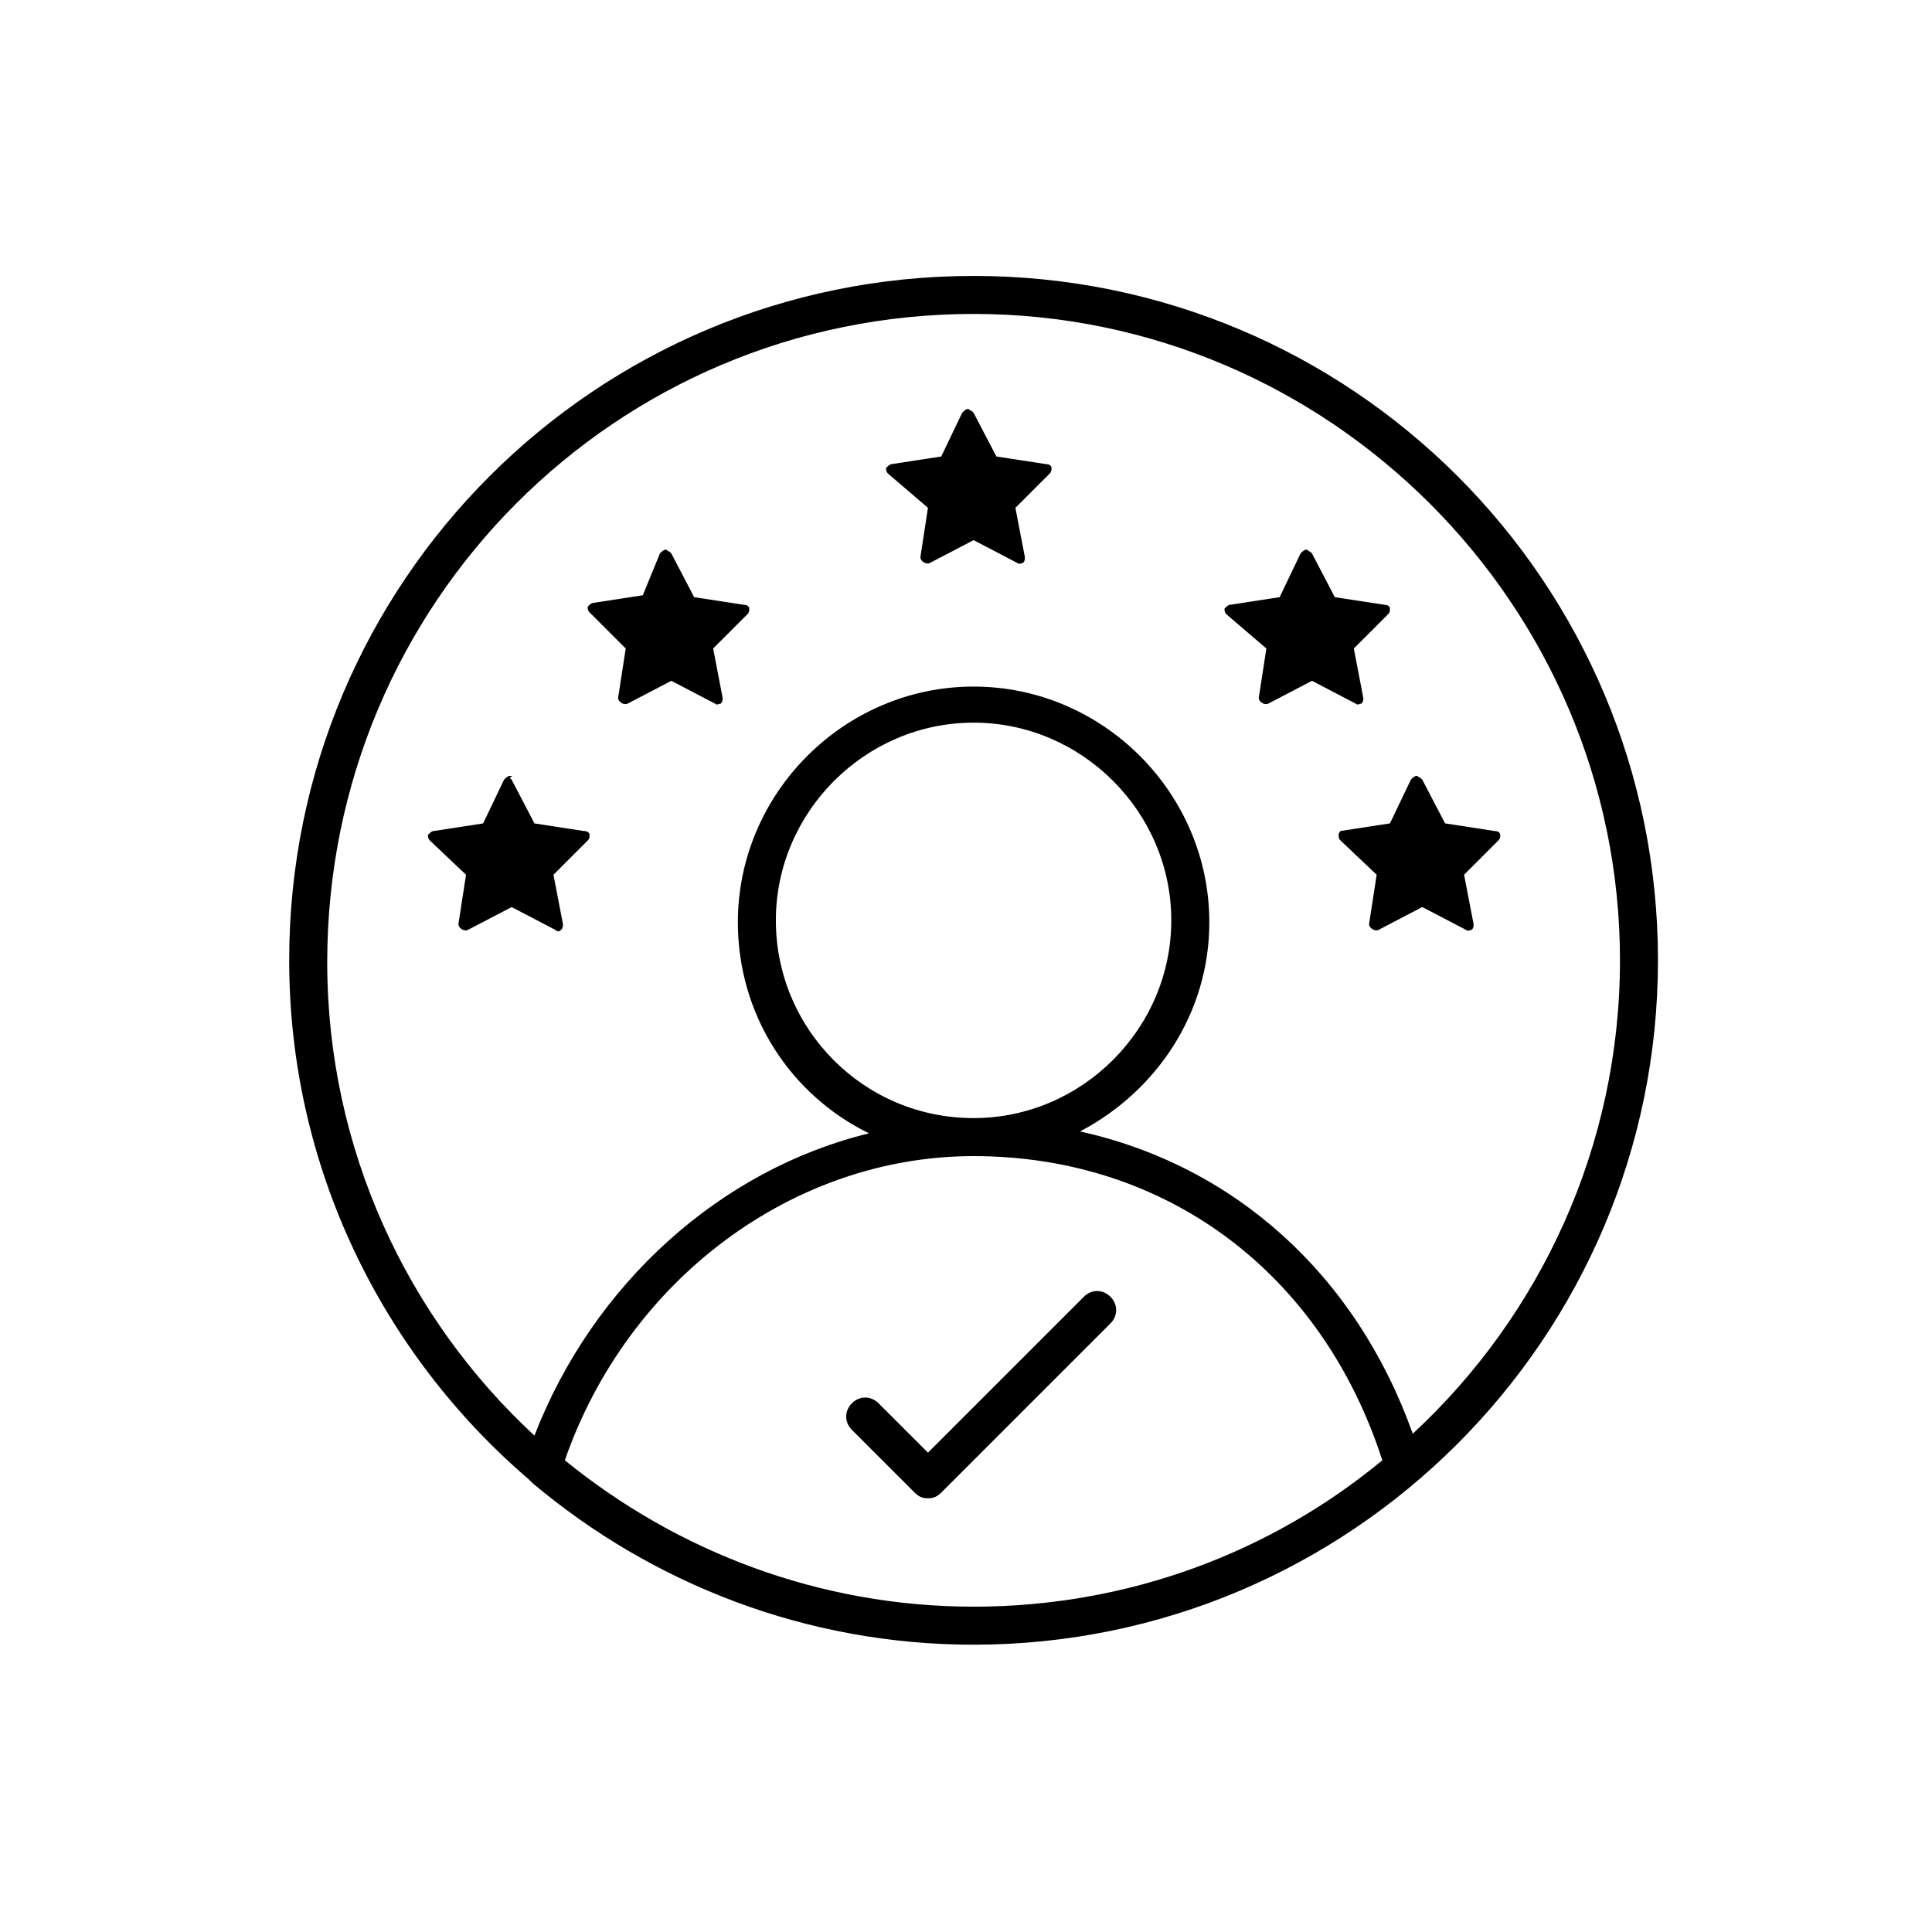
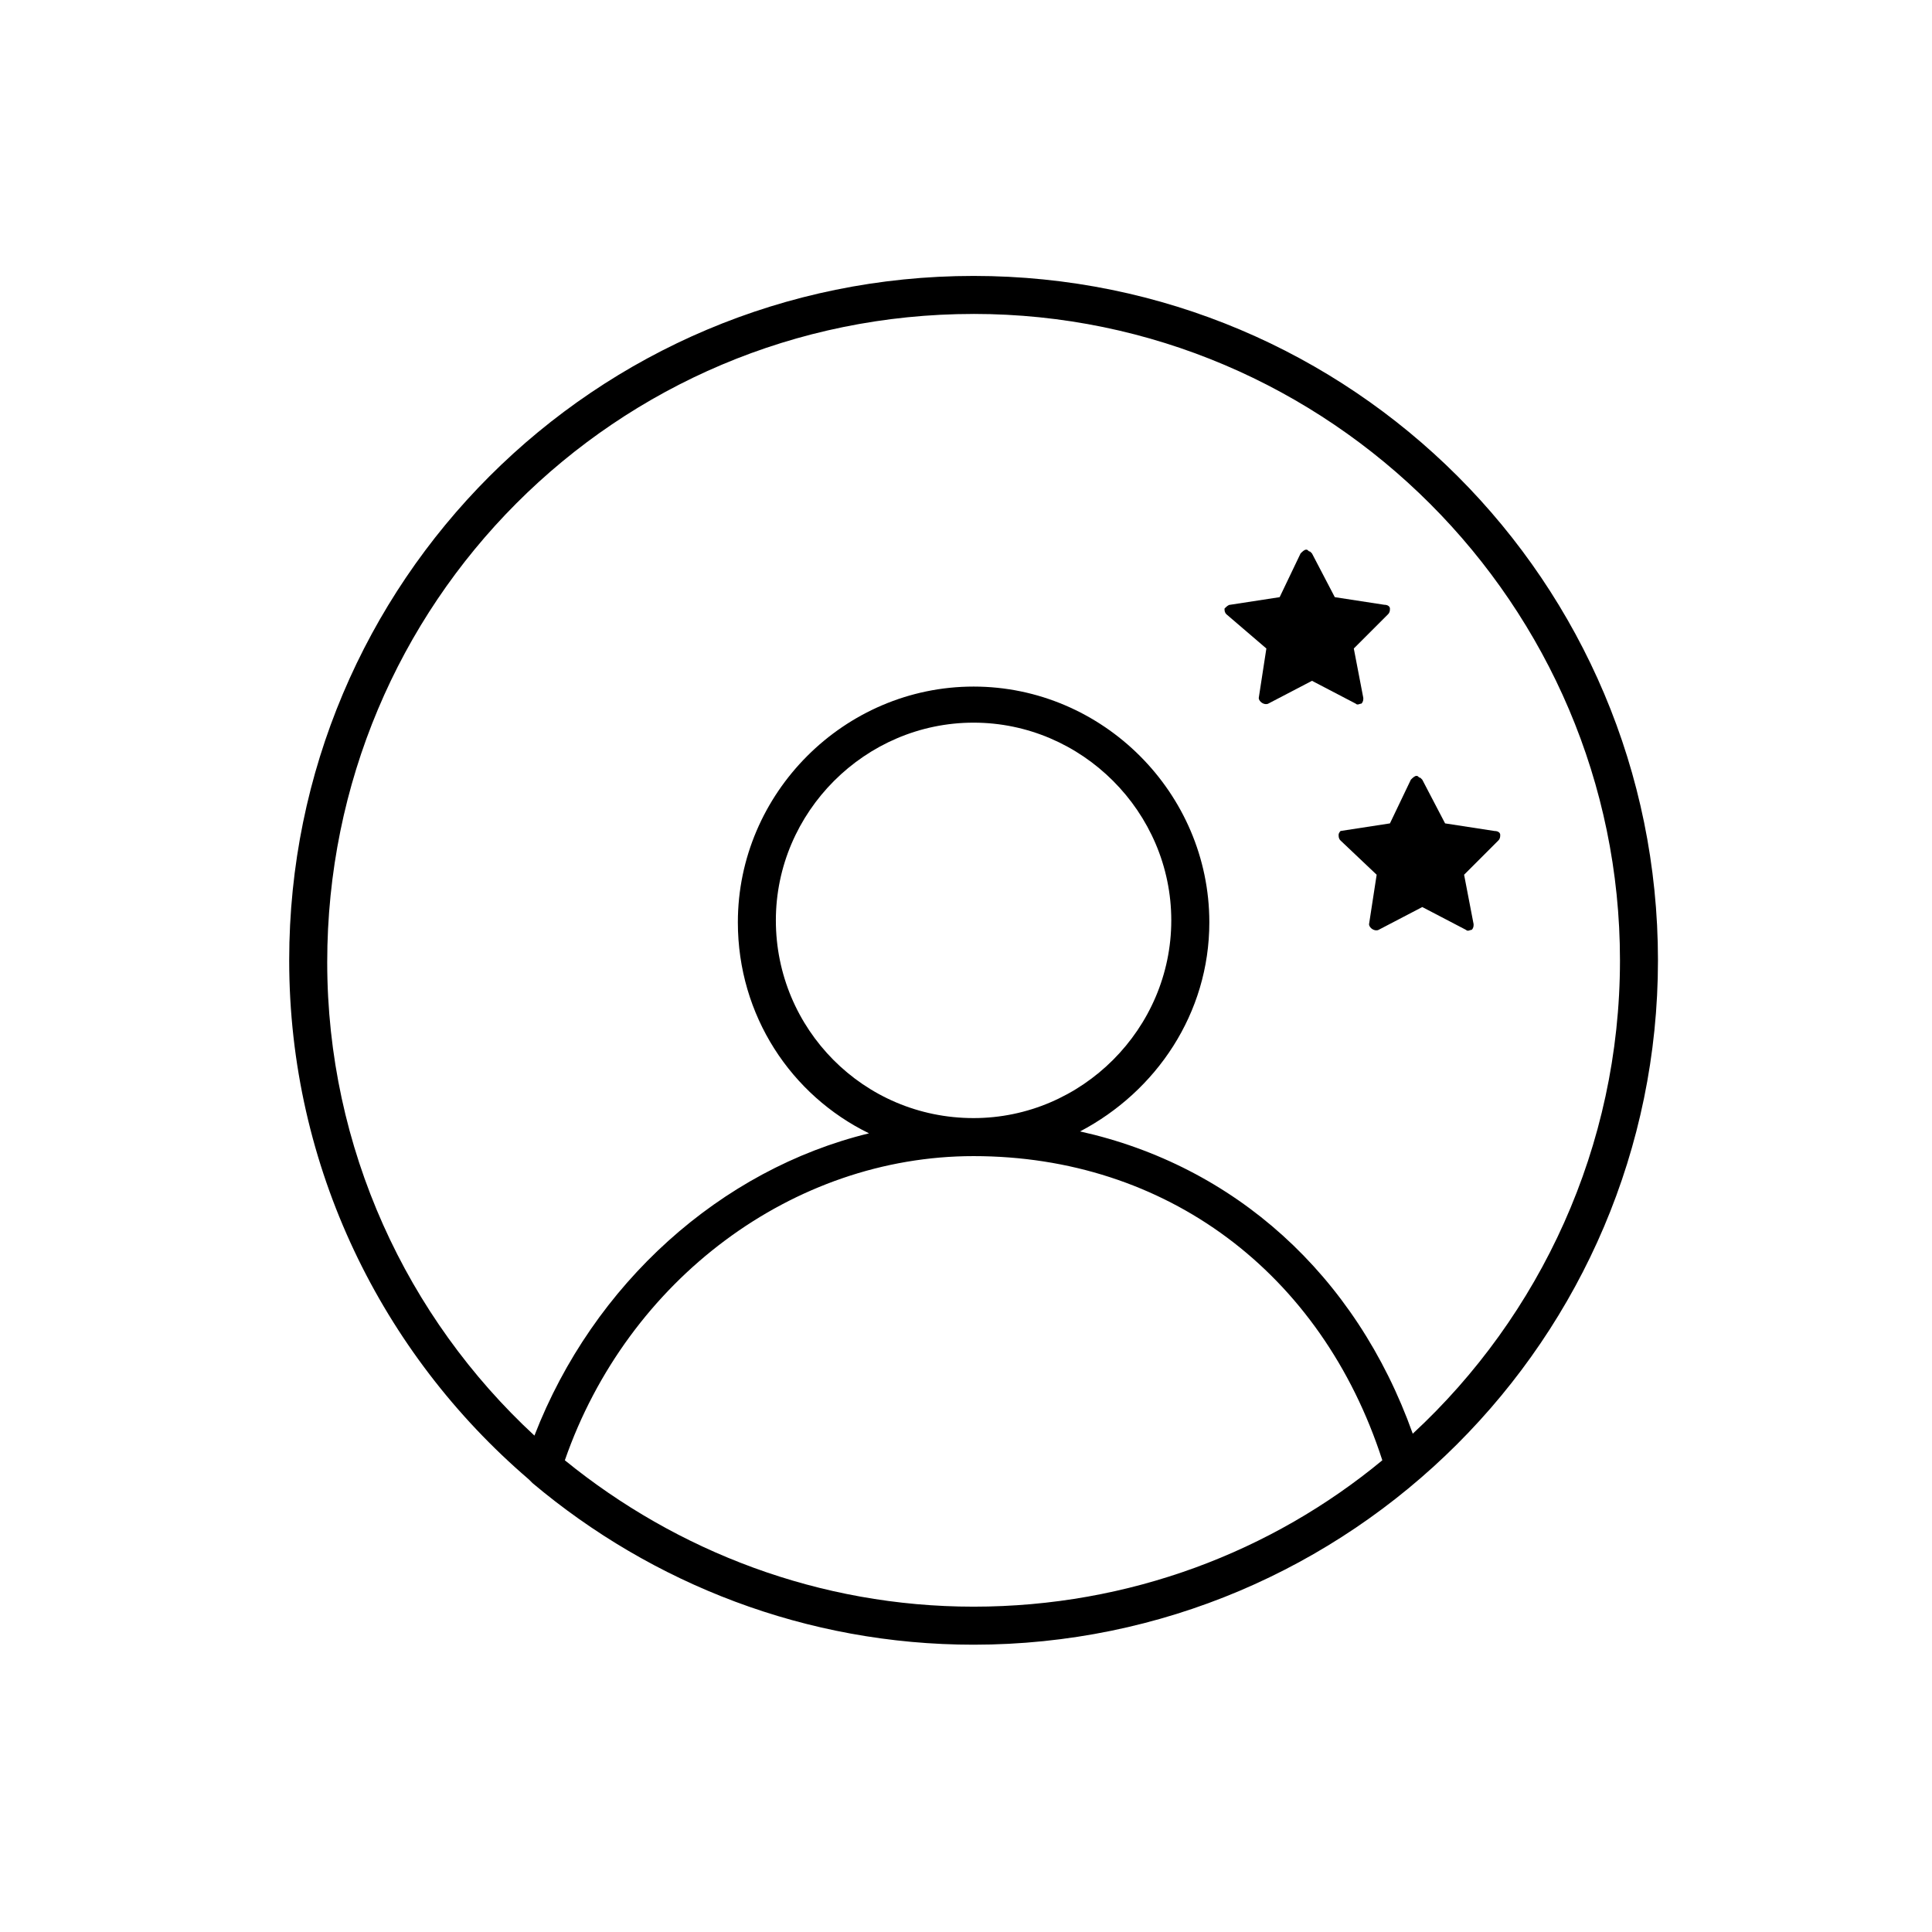
<svg xmlns="http://www.w3.org/2000/svg" fill="#000000" width="800px" height="800px" version="1.1" viewBox="144 144 512 512">
  <g>
-     <path d="m292.69 390.43c0.504-0.504 0.504-1.008 0.504-1.512l-2.519-13.098 9.07-9.07c0.504-0.504 0.504-1.008 0.504-1.512s-0.504-1.008-1.512-1.008l-13.098-2.016-6.047-11.586-0.504-0.504c1.008-0.504 0.504-0.504 0-0.504-0.504 0-1.008 0.504-1.512 1.008l-5.543 11.586-13.098 2.016c-0.504 0-1.008 0.504-1.512 1.008 0 0.504 0 1.008 0.504 1.512l9.574 9.07-2.016 13.098c0 1.008 1.512 2.016 2.519 1.512l11.586-6.047 11.586 6.047c0.504 0.504 1.008 0.504 1.512 0z" />
    <path d="m498.75 365.23c0 0.504 0 1.008 0.504 1.512l9.574 9.07-2.016 13.098c0 1.008 1.512 2.016 2.519 1.512l11.586-6.047 11.586 6.047c0.504 0.504 1.008 0 1.512 0 0.504-0.504 0.504-1.008 0.504-1.512l-2.519-13.098 9.07-9.07c0.504-0.504 0.504-1.008 0.504-1.512s-0.504-1.008-1.512-1.008l-13.098-2.016-6.047-11.586-0.504-0.504c-0.504 0-0.504-0.504-1.008-0.504s-1.008 0.504-1.512 1.008l-5.543 11.586-13.098 2.016s-0.504 0.504-0.504 1.008z" />
-     <path d="m389.92 278.58-2.016 13.098c0 1.008 1.512 2.016 2.519 1.512l11.586-6.047 11.586 6.047c0.504 0.504 1.008 0 1.512 0 0.504-0.504 0.504-1.008 0.504-1.512l-2.519-13.098 9.07-9.07c0.504-0.504 0.504-1.008 0.504-1.512s-0.504-1.008-1.512-1.008l-13.098-2.016-6.047-11.586-0.504-0.504c-0.504 0-0.504-0.504-1.008-0.504s-1.008 0.504-1.512 1.008l-5.543 11.586-13.098 2.016c-0.504 0-1.008 0.504-1.512 1.008 0 0.504 0 1.008 0.504 1.512z" />
-     <path d="m309.82 315.86-2.016 13.098c0 1.008 1.512 2.016 2.519 1.512l11.586-6.047 11.586 6.047c0.504 0.504 1.008 0 1.512 0 0.504-0.504 0.504-1.008 0.504-1.512l-2.519-13.098 9.07-9.07c0.504-0.504 0.504-1.008 0.504-1.512s-0.504-1.008-1.512-1.008l-13.098-2.016-6.047-11.586-0.504-0.504c-0.504 0-0.504-0.504-1.008-0.504-0.504 0-1.008 0.504-1.512 1.008l-4.531 11.082-13.098 2.016c-0.504 0-1.008 0.504-1.512 1.008 0 0.504 0 1.008 0.504 1.512z" />
    <path d="m479.6 315.86-2.016 13.098c0 1.008 1.512 2.016 2.519 1.512l11.586-6.047 11.586 6.047c0.504 0.504 1.008 0 1.512 0 0.504-0.504 0.504-1.008 0.504-1.512l-2.519-13.098 9.07-9.07c0.504-0.504 0.504-1.008 0.504-1.512s-0.504-1.008-1.512-1.008l-13.098-2.016-6.047-11.586-0.504-0.504c-0.504 0-0.504-0.504-1.008-0.504-0.504 0-1.008 0.504-1.512 1.008l-5.543 11.586-13.098 2.016c-0.504 0-1.008 0.504-1.512 1.008 0 0.504 0 1.008 0.504 1.512z" />
-     <path d="m431.23 487.66-41.312 41.312-13.098-13.098c-2.016-2.016-5.039-2.016-7.055 0s-2.016 5.039 0 7.055l16.625 16.625c1.008 1.008 2.016 1.512 3.527 1.512s2.519-0.504 3.527-1.512l44.84-44.84c2.016-2.016 2.016-5.039 0-7.055-2.016-2.016-5.039-2.016-7.055 0z" />
    <path d="m284.12 536.03 1.008 1.008c31.738 26.703 72.547 42.824 116.88 42.824 99.754 0 181.37-81.113 181.37-181.37 0-100.26-81.113-181.37-181.37-181.37-100.26 0-181.37 81.113-181.37 181.37 0 54.914 24.688 104.29 63.48 137.54zm117.89 33.754c-40.809 0-78.594-14.609-108.32-38.793 16.625-47.863 60.457-80.609 108.32-80.609 50.883 0 92.195 30.73 108.32 80.609-29.223 24.184-67.012 38.793-108.32 38.793zm0-342.59c94.211 0 171.3 77.082 171.3 171.3 0 49.375-21.16 94.211-54.914 125.45-15.113-42.32-47.359-71.039-88.168-80.105 20.152-10.578 34.258-31.234 34.258-55.418 0-34.258-28.215-62.473-62.473-62.473s-62.473 28.215-62.473 62.473c0 24.688 14.105 45.848 34.762 55.922-39.297 9.574-73.051 39.801-88.672 80.105-33.754-31.234-54.914-76.074-54.914-125.45 0-95.223 76.578-171.8 171.3-171.8zm0 213.11c-29.223 0-52.398-23.68-52.398-52.398s23.68-52.395 52.395-52.395c28.719 0 52.395 23.68 52.395 52.395 0.004 28.719-23.676 52.398-52.391 52.398z" />
  </g>
</svg>